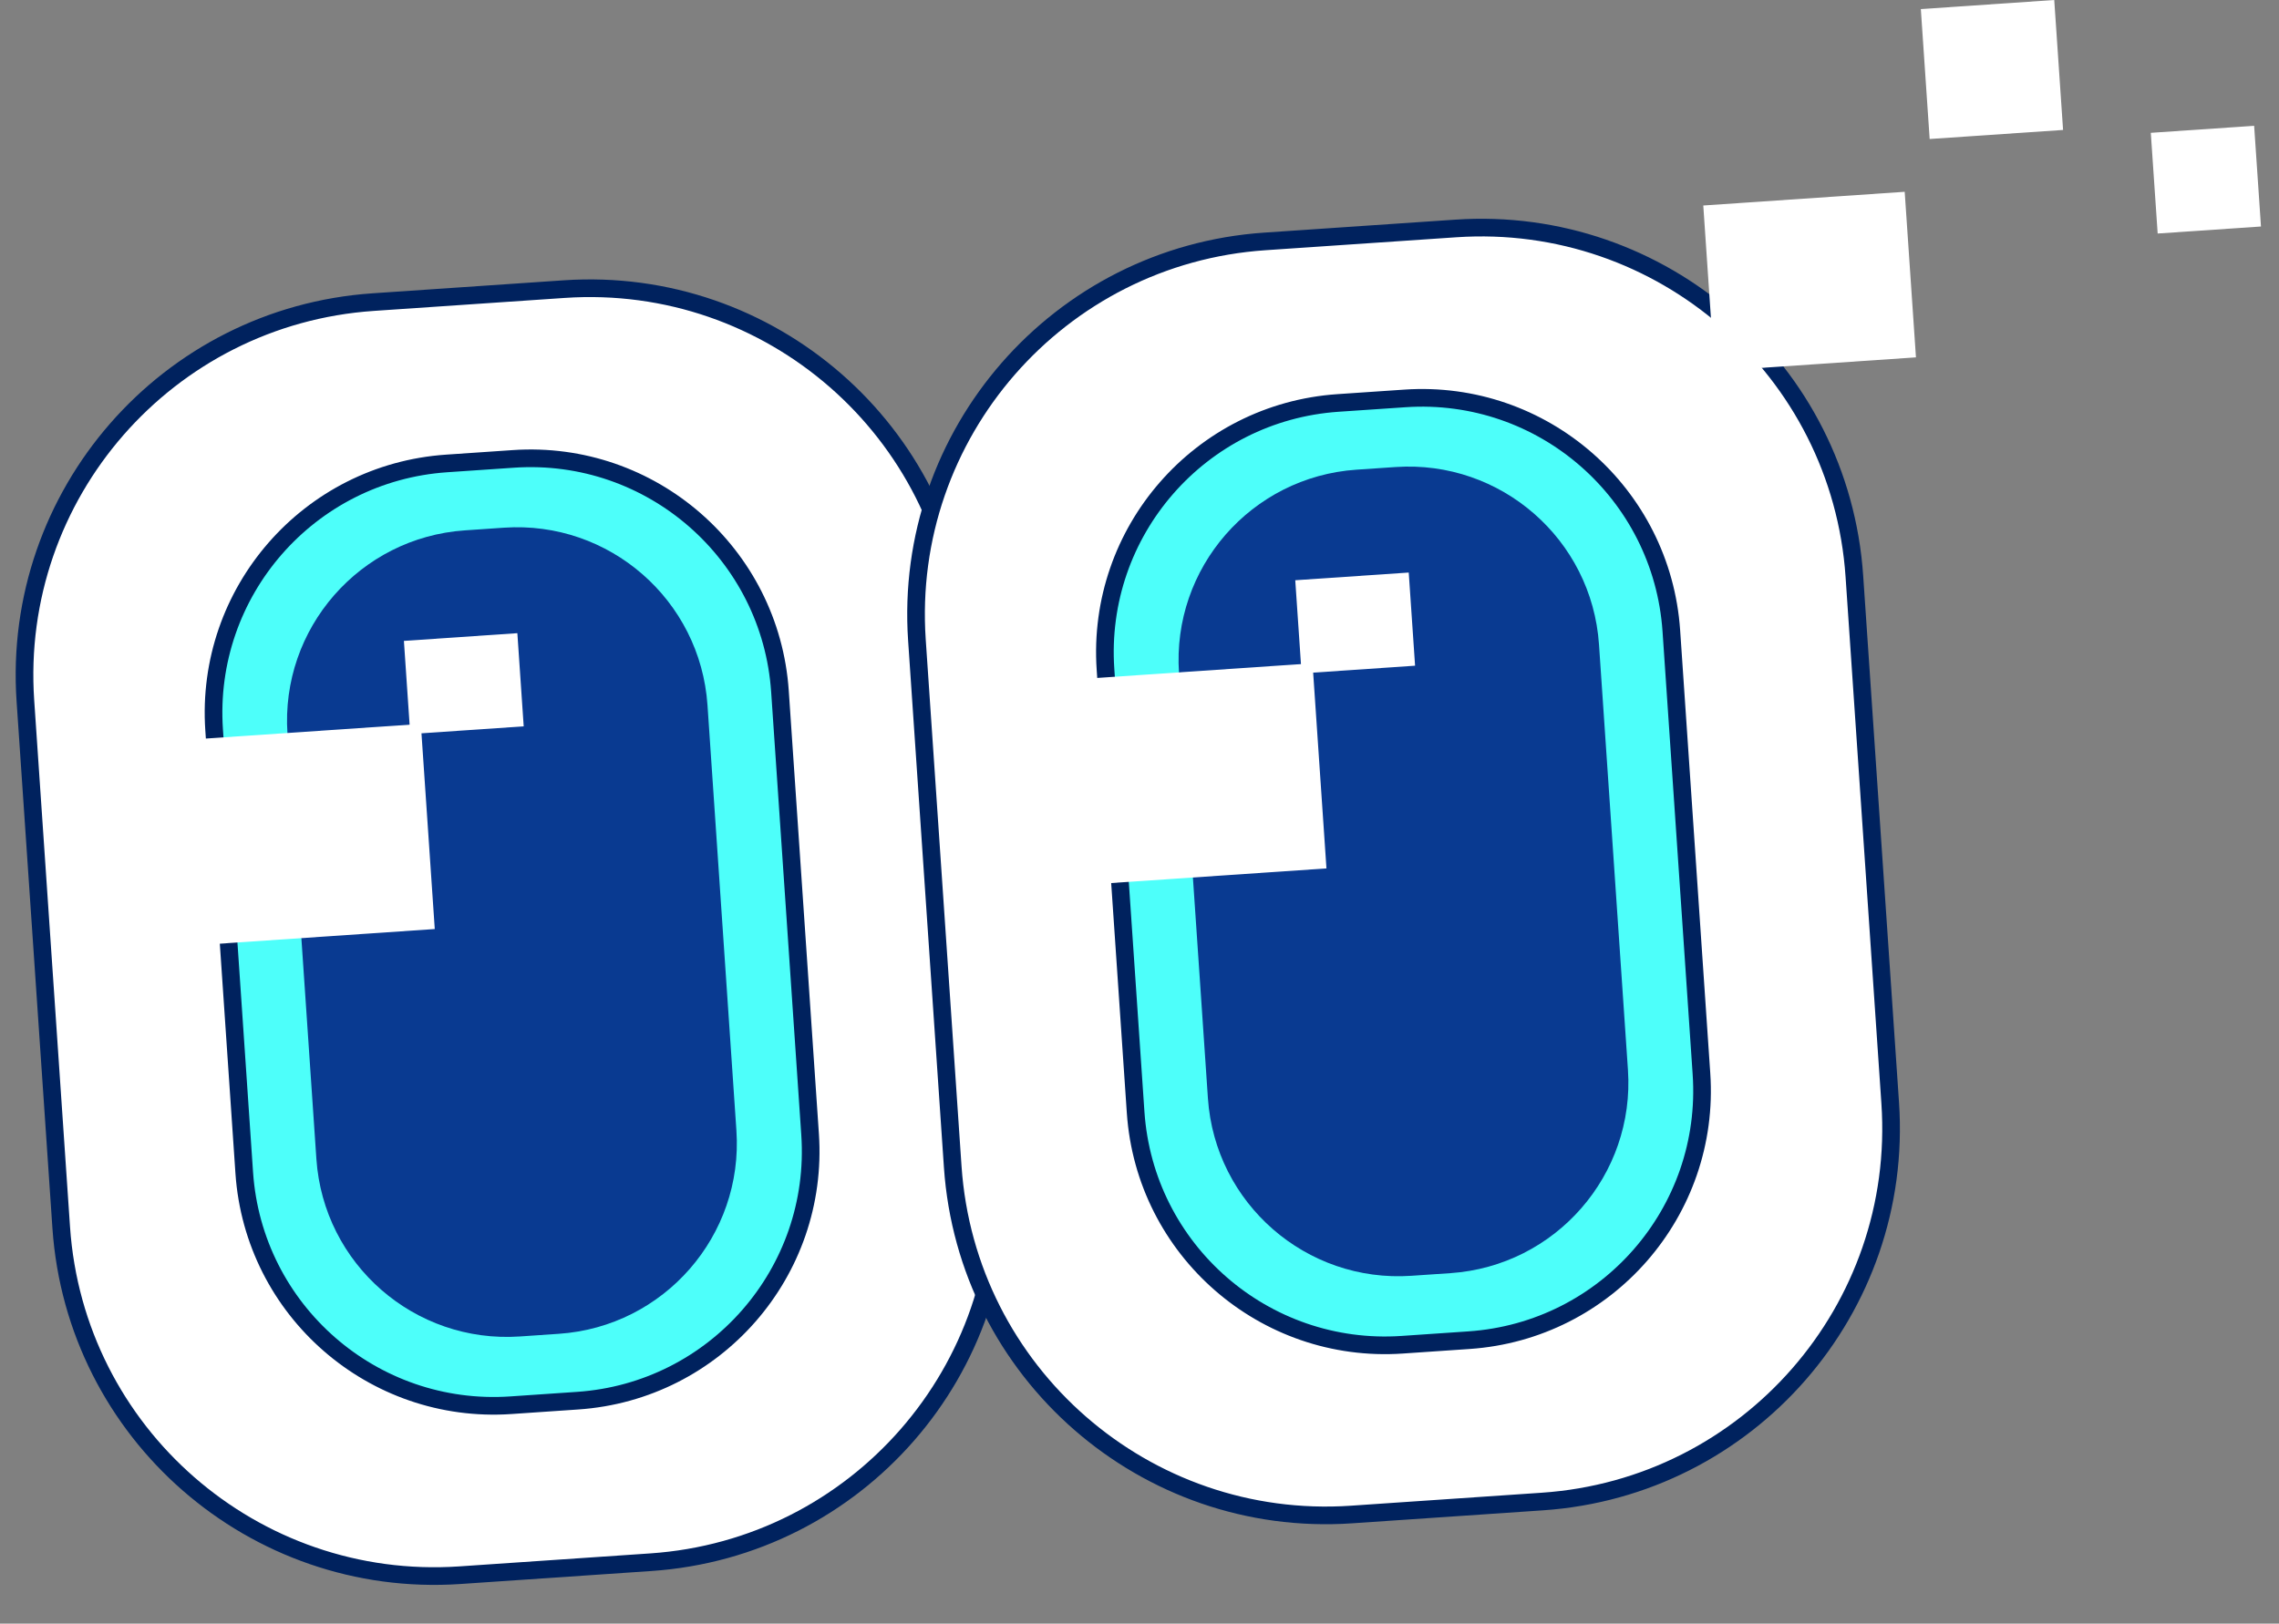
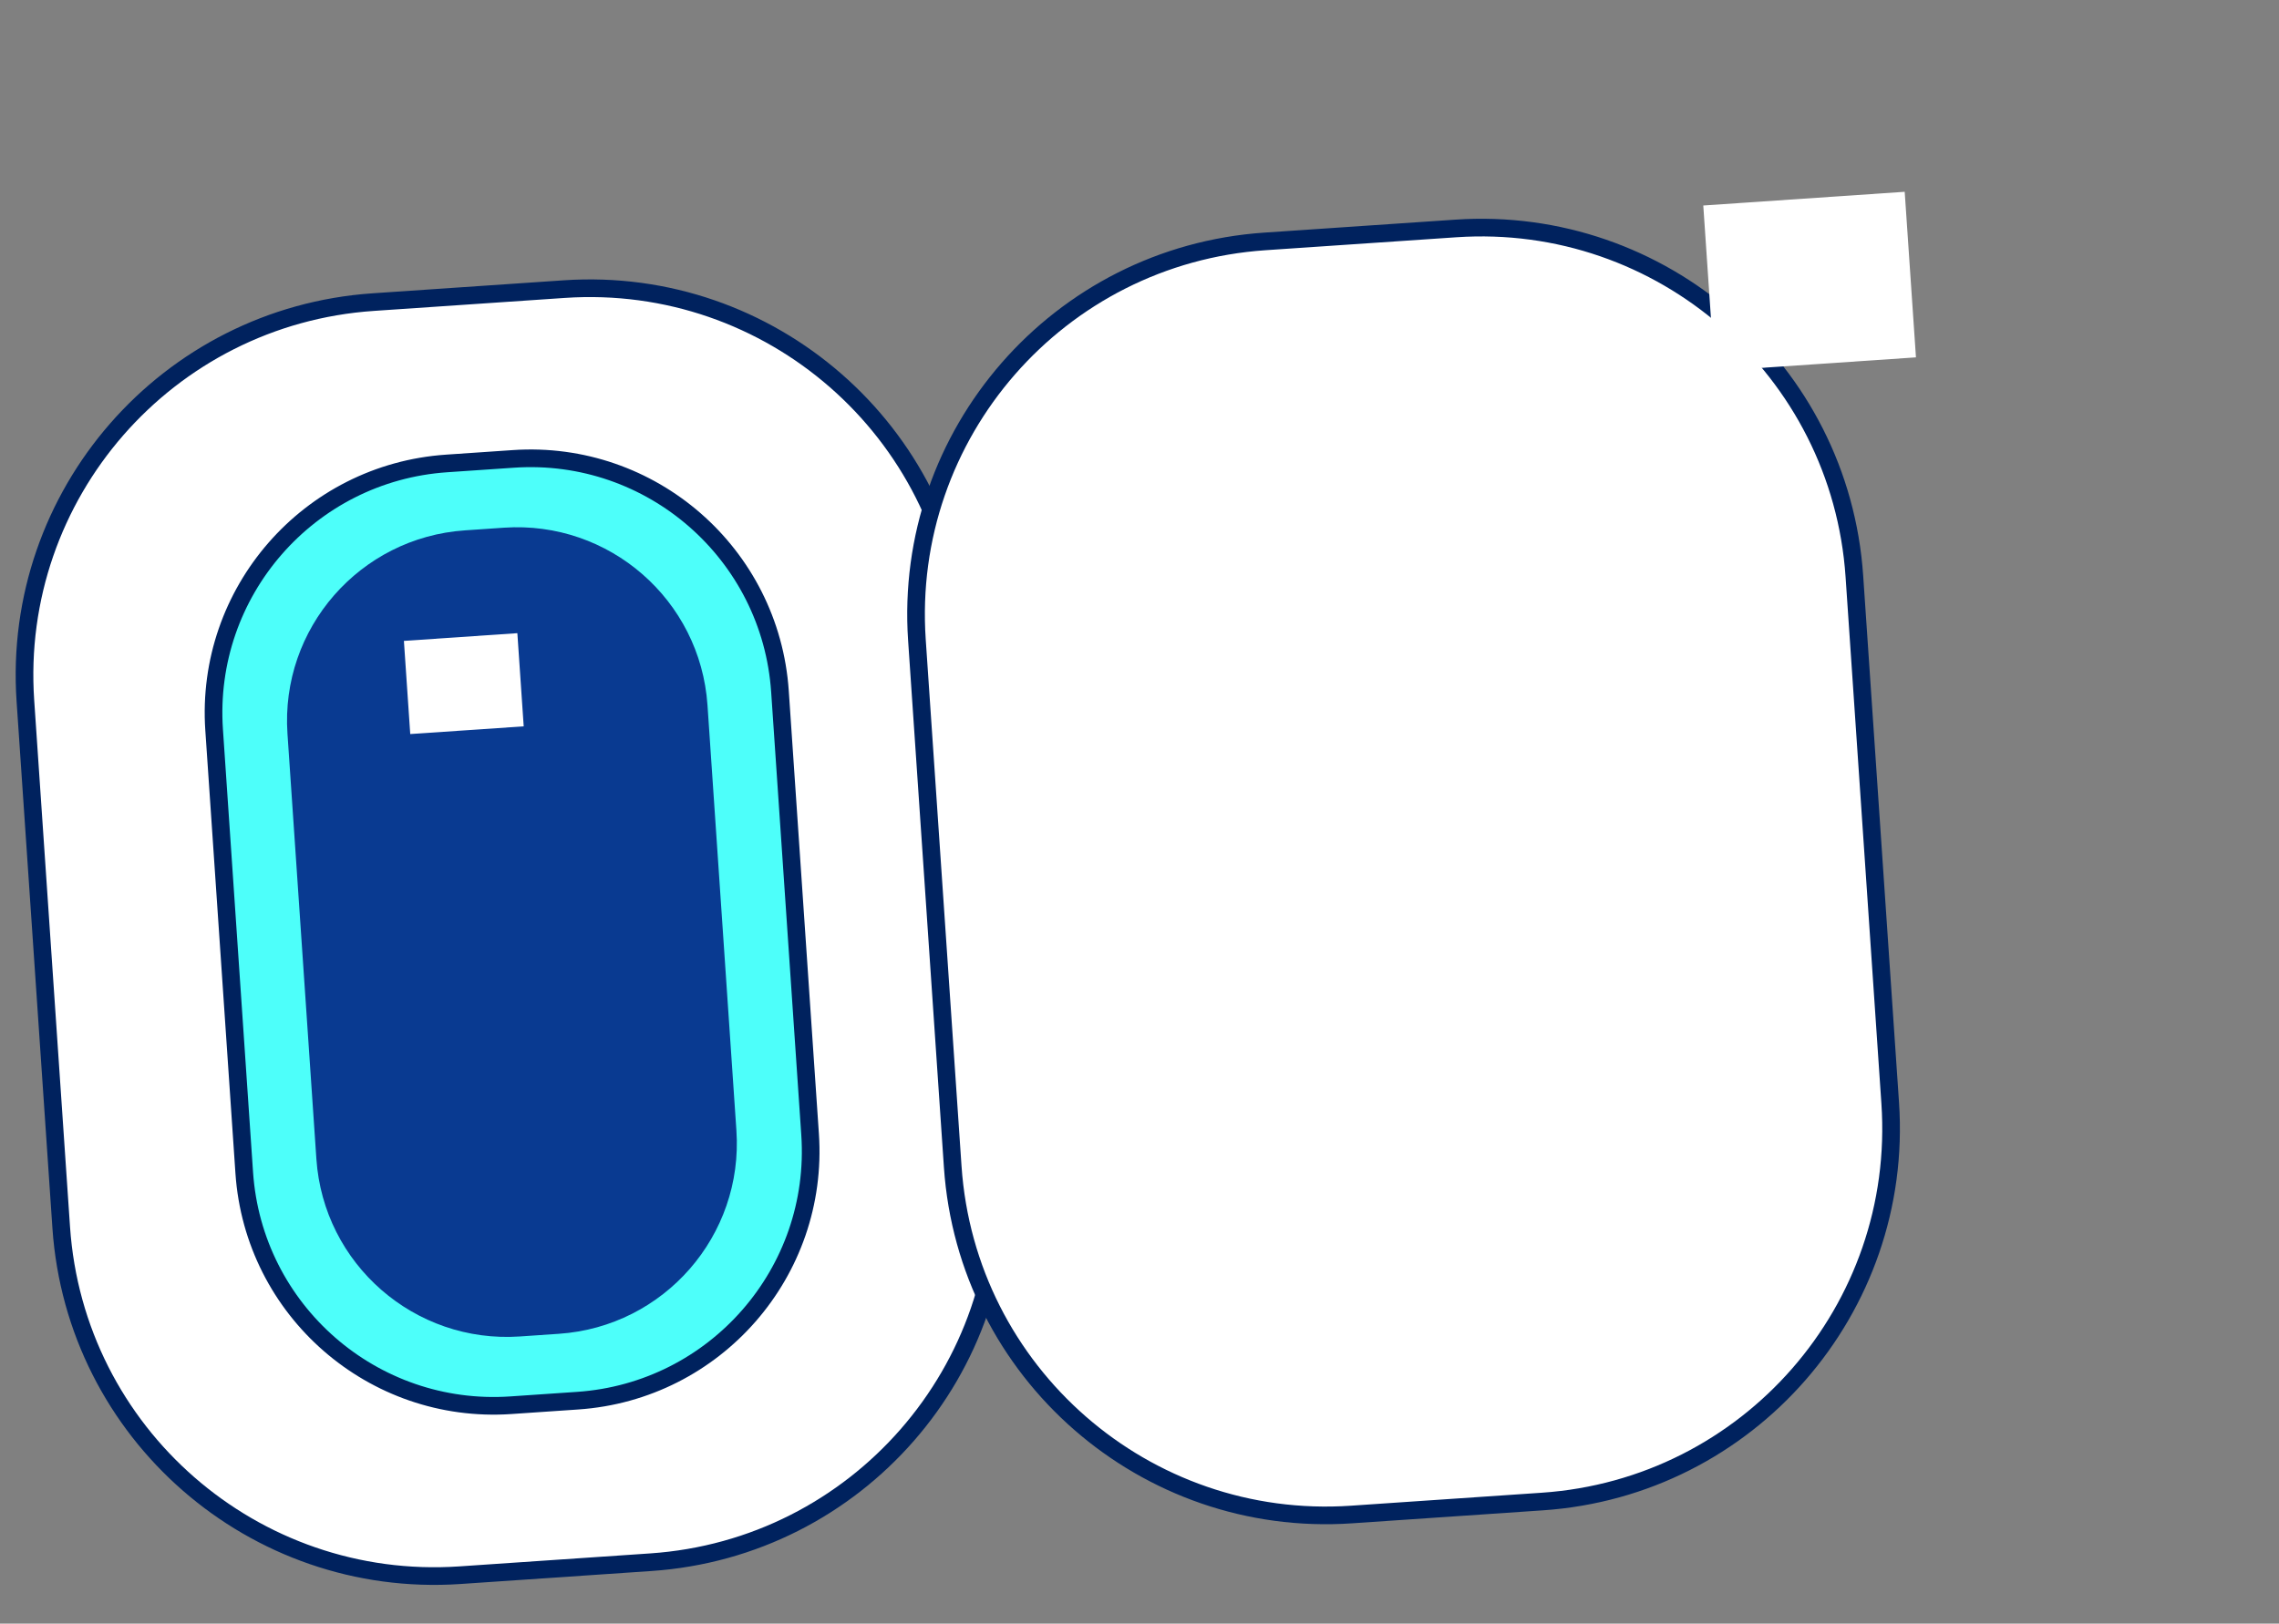
<svg xmlns="http://www.w3.org/2000/svg" width="87" height="62" viewBox="0 0 87 62" fill="none">
  <rect x="0" y="0" width="87" height="62" fill="#808080" stroke="none" />
  <path d="M21.539 11.04L14.249 11.536C6.379 12.071 0.434 18.884 0.969 26.754L2.337 46.87C2.872 54.739 9.685 60.685 17.555 60.15L24.844 59.654C32.714 59.119 38.66 52.305 38.124 44.436L36.757 24.32C36.221 16.451 29.408 10.505 21.539 11.04Z" fill="white" stroke="#00225E" stroke-width="0.674" stroke-miterlimit="10" />
  <path d="M19.603 17.523L17.05 17.697C11.79 18.055 7.816 22.609 8.174 27.869L9.324 44.783C9.682 50.043 14.236 54.017 19.496 53.66L22.049 53.486C27.309 53.128 31.283 48.574 30.925 43.314L29.775 26.4C29.417 21.14 24.863 17.166 19.603 17.523Z" fill="#4DFFFA" stroke="#00225E" stroke-width="0.674" stroke-miterlimit="10" />
  <path d="M19.242 20.15L17.751 20.252C13.735 20.525 10.701 24.001 10.974 28.017L12.078 44.257C12.351 48.273 15.828 51.307 19.844 51.034L21.336 50.932C25.351 50.659 28.385 47.182 28.112 43.167L27.008 26.927C26.735 22.911 23.258 19.877 19.242 20.15Z" fill="#093A91" />
-   <path d="M16.065 27.643L6.541 28.291L7.073 36.124L16.597 35.476L16.065 27.643Z" fill="white" />
  <path d="M19.75 24.178L15.419 24.473L15.661 28.03L19.992 27.736L19.75 24.178Z" fill="white" />
  <path d="M55.572 8.724L48.283 9.219C40.413 9.755 34.468 16.568 35.003 24.437L36.37 44.553C36.906 52.422 43.719 58.368 51.588 57.833L58.878 57.337C66.748 56.802 72.693 49.989 72.158 42.12L70.79 22.004C70.255 14.134 63.442 8.189 55.572 8.724Z" fill="white" stroke="#00225E" stroke-width="0.674" stroke-miterlimit="10" />
-   <path d="M53.631 15.214L51.078 15.387C45.818 15.745 41.844 20.299 42.202 25.559L43.352 42.473C43.709 47.733 48.264 51.708 53.524 51.35L56.076 51.176C61.336 50.819 65.311 46.264 64.953 41.004L63.803 24.09C63.445 18.83 58.891 14.856 53.631 15.214Z" fill="#4DFFFA" stroke="#00225E" stroke-width="0.674" stroke-miterlimit="10" />
-   <path d="M53.276 17.834L51.784 17.935C47.769 18.208 44.734 21.685 45.008 25.701L46.112 41.941C46.385 45.956 49.862 48.99 53.877 48.717L55.369 48.616C59.385 48.343 62.419 44.866 62.146 40.85L61.041 24.61C60.769 20.595 57.292 17.561 53.276 17.834Z" fill="#093A91" />
  <path d="M50.105 25.328L40.58 25.976L41.113 33.808L50.637 33.161L50.105 25.328Z" fill="white" />
  <path d="M72.711 7.324L65.022 7.847L65.452 14.169L73.141 13.646L72.711 7.324Z" fill="white" />
-   <path d="M78.42 0L73.327 0.347L73.664 5.308L78.757 4.962L78.42 0Z" fill="white" />
-   <path d="M86.051 4.804L82.106 5.072L82.368 8.917L86.312 8.649L86.051 4.804Z" fill="white" />
  <path d="M53.778 21.863L49.446 22.157L49.688 25.715L54.02 25.42L53.778 21.863Z" fill="white" />
</svg>